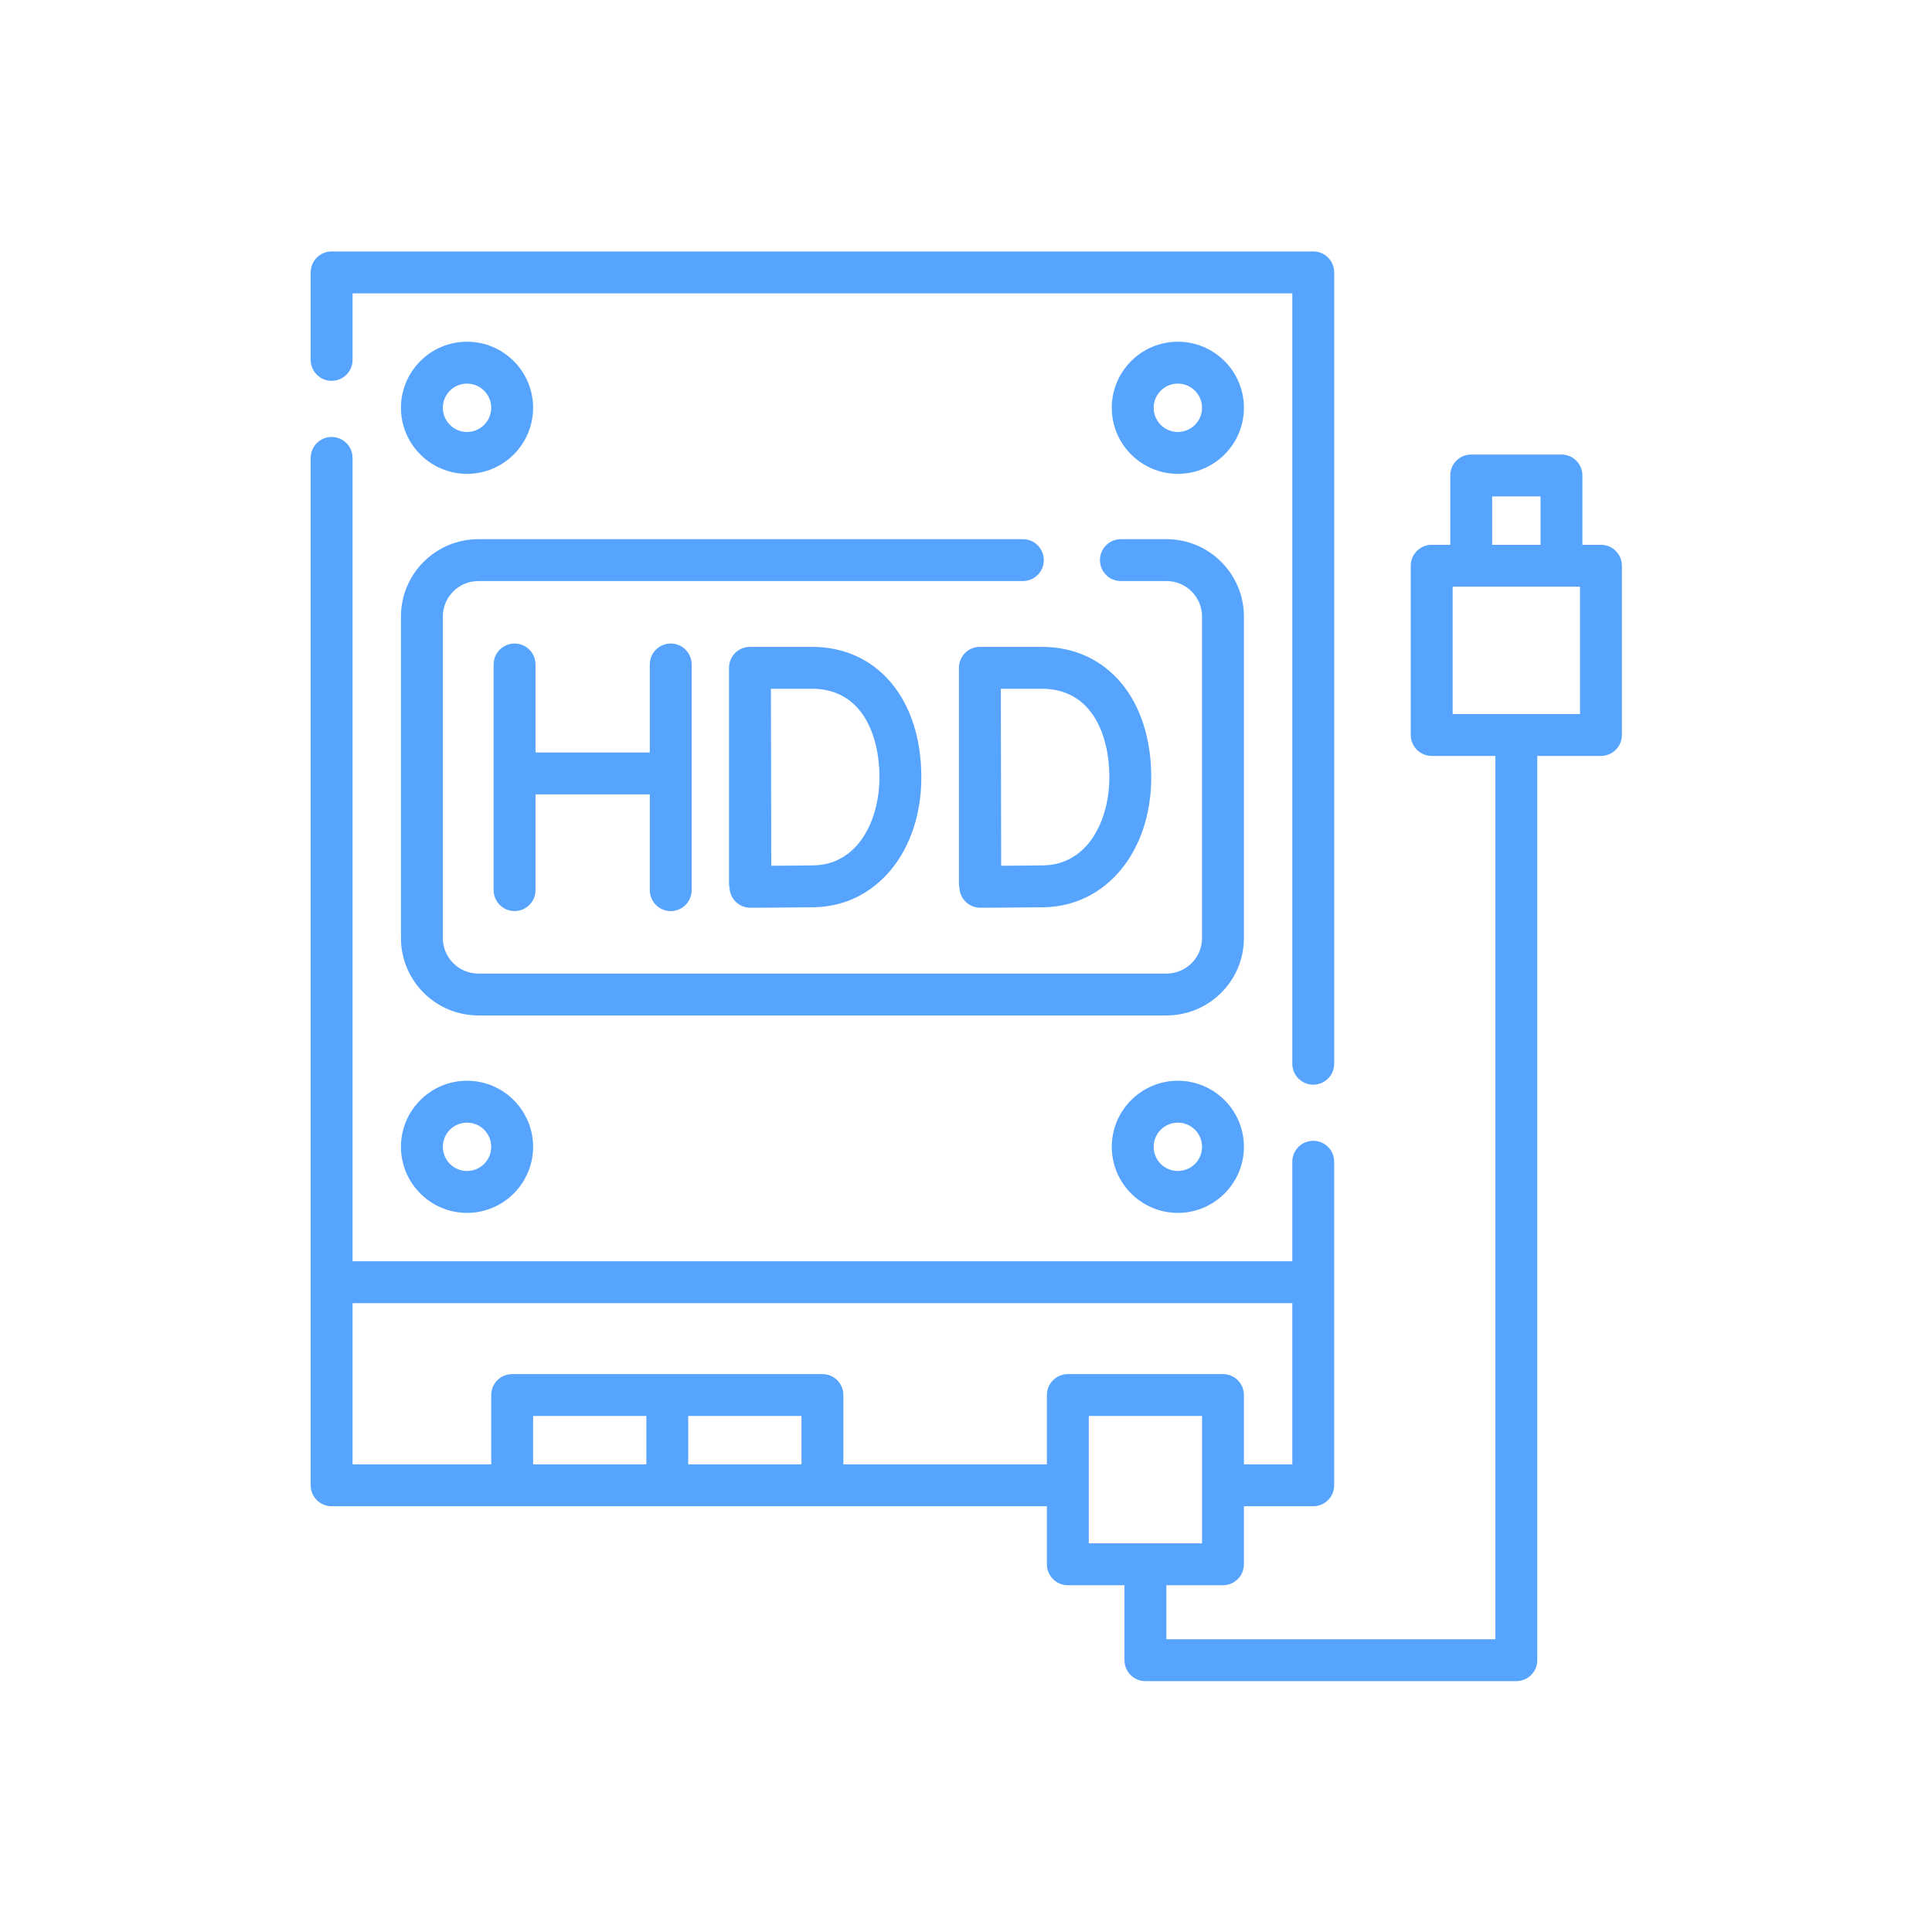
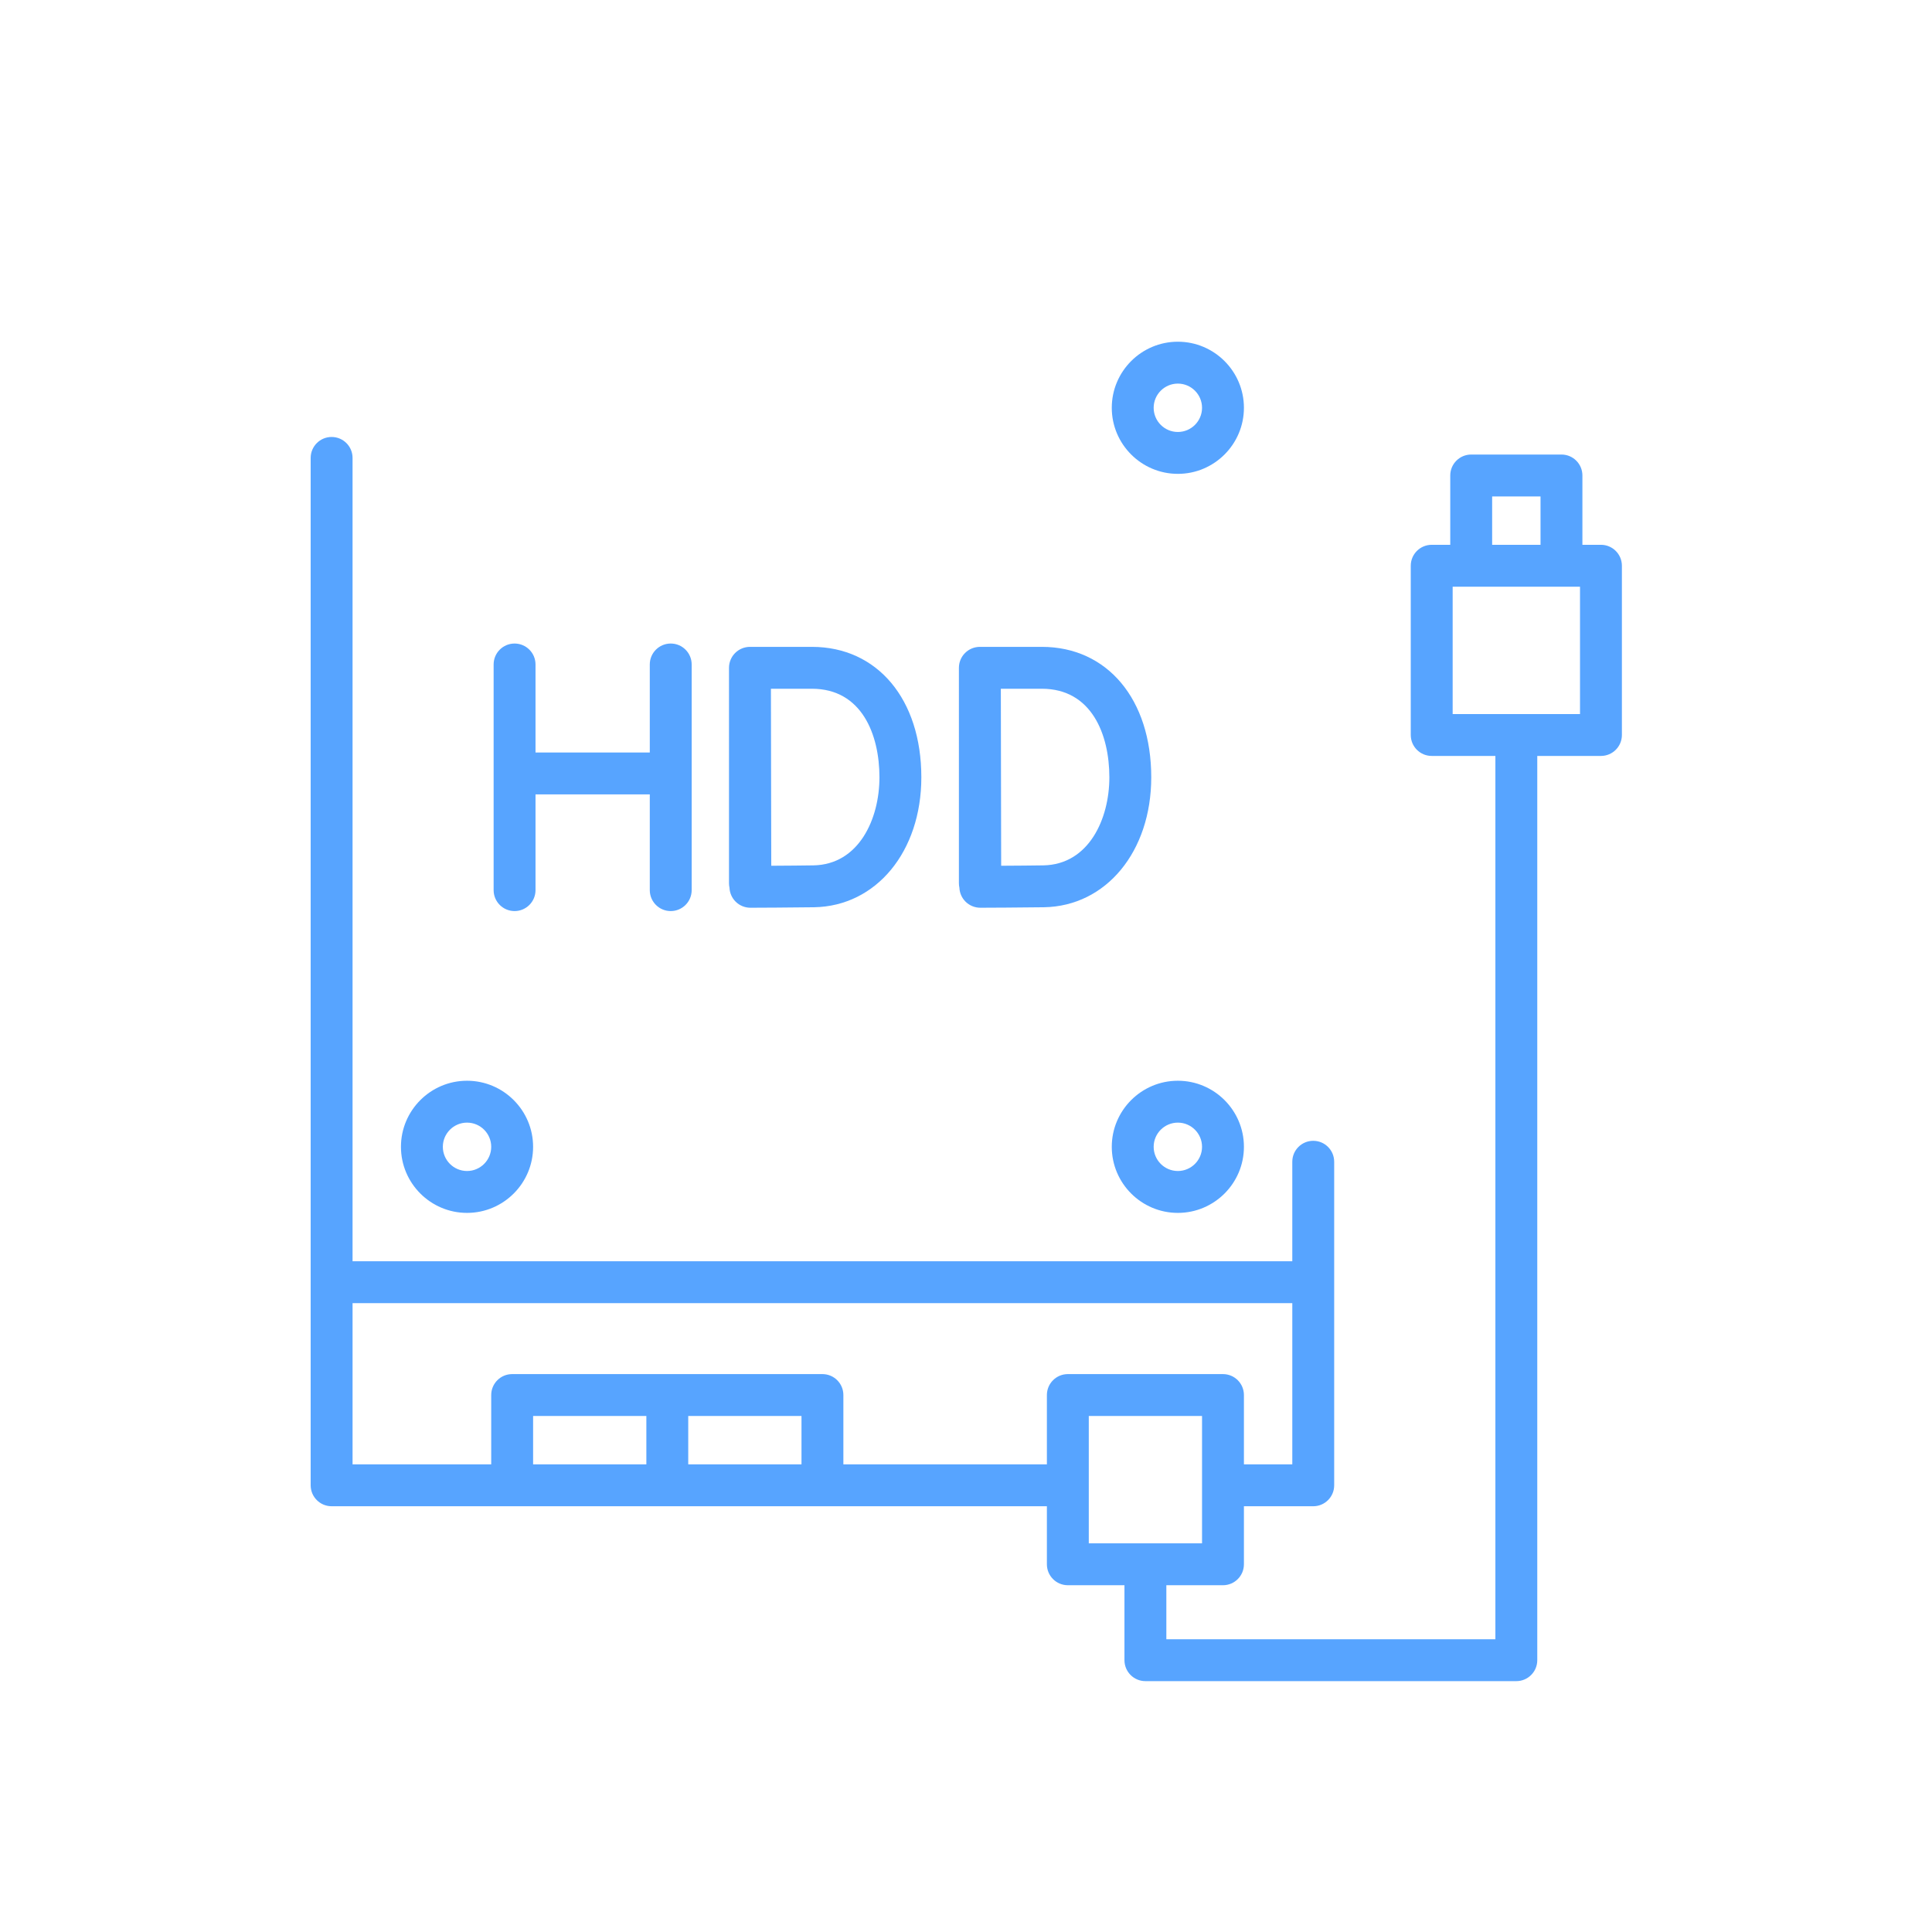
<svg xmlns="http://www.w3.org/2000/svg" id="Capa_1" enable-background="new 0 0 512 512" height="512px" viewBox="0 0 512 512" width="512px">
  <g transform="matrix(0.74 0 0 0.74 66.637 66.637)">
    <g>
      <g>
-         <path d="m28.712 46.34c4.143 0 7.5-3.357 7.5-7.5v-23.84h336.54v275.9c0 4.143 3.357 7.5 7.5 7.5s7.5-3.357 7.5-7.5v-283.4c0-4.143-3.357-7.5-7.5-7.5h-351.54c-4.143 0-7.5 3.357-7.5 7.5v31.34c0 4.142 3.357 7.5 7.5 7.5z" data-original="#000000" class="active-path" data-old_color="#000000" fill="#57A4FF" />
-         <path d="m355.422 245.9v-115.16c0-15.273-12.426-27.7-27.7-27.7h-16.359c-4.143 0-7.5 3.357-7.5 7.5s3.357 7.5 7.5 7.5h16.359c7.003 0 12.7 5.697 12.7 12.7v115.16c0 7.002-5.697 12.699-12.7 12.699h-246.48c-7.003 0-12.7-5.697-12.7-12.699v-115.16c0-7.003 5.697-12.7 12.7-12.7h195.02c4.143 0 7.5-3.357 7.5-7.5s-3.357-7.5-7.5-7.5h-195.02c-15.274 0-27.7 12.427-27.7 27.7v115.16c0 15.273 12.426 27.699 27.7 27.699h246.479c15.275.001 27.701-12.425 27.701-27.699z" data-original="#000000" class="active-path" data-old_color="#000000" fill="#57A4FF" />
        <path d="m253.357 226.257c0 .548.062 1.081.174 1.595.081 1.882.859 3.669 2.2 5 1.405 1.396 3.305 2.178 5.284 2.178h.028c.67-.003 16.493-.063 22.805-.174 22.244-.389 38.389-19.96 38.389-46.537 0-27.939-15.741-46.712-39.169-46.712h-22.211c-1.991 0-3.901.792-5.309 2.202-1.406 1.409-2.195 3.32-2.191 5.312v.066.003zm29.711-69.65c17.819 0 24.169 16.382 24.169 31.712 0 14.991-7.401 31.256-23.651 31.539-3.437.061-9.943.106-15.096.136-.03-9.209-.103-53.838-.119-63.387z" data-original="#000000" class="active-path" data-old_color="#000000" fill="#57A4FF" />
        <path d="m171.02 226.257c0 .55.063 1.084.175 1.6.082 1.88.86 3.665 2.2 4.997 1.405 1.395 3.305 2.177 5.284 2.177h.028c.67-.003 16.492-.063 22.805-.174 22.244-.389 38.389-19.96 38.389-46.537 0-27.939-15.741-46.712-39.17-46.712h-22.211c-1.991 0-3.901.792-5.309 2.202-1.406 1.409-2.195 3.32-2.191 5.312v.066.003zm29.71-69.65c17.82 0 24.17 16.382 24.17 31.712 0 14.991-7.401 31.256-23.651 31.539-3.438.061-9.944.106-15.096.136-.03-9.209-.104-53.838-.12-63.387z" data-original="#000000" class="active-path" data-old_color="#000000" fill="#57A4FF" />
        <path d="m150.153 236.226c4.143 0 7.5-3.357 7.5-7.5v-80.812c0-4.143-3.357-7.5-7.5-7.5s-7.5 3.357-7.5 7.5v31.521h-40.923v-31.521c0-4.143-3.357-7.5-7.5-7.5s-7.5 3.357-7.5 7.5v80.812c0 4.143 3.357 7.5 7.5 7.5s7.5-3.357 7.5-7.5v-34.292h40.923v34.292c0 4.142 3.358 7.5 7.5 7.5z" data-original="#000000" class="active-path" data-old_color="#000000" fill="#57A4FF" />
        <path d="m331.764 32.325c-13.047 0-23.662 10.615-23.662 23.663 0 13.047 10.615 23.662 23.662 23.662 13.048 0 23.663-10.615 23.663-23.662 0-13.048-10.615-23.663-23.663-23.663zm0 32.325c-4.776 0-8.662-3.886-8.662-8.662s3.886-8.663 8.662-8.663 8.663 3.887 8.663 8.663-3.887 8.662-8.663 8.662z" data-original="#000000" class="active-path" data-old_color="#000000" fill="#57A4FF" />
-         <path d="m77.203 79.65c13.048 0 23.663-10.615 23.663-23.662 0-13.048-10.615-23.663-23.663-23.663-13.047 0-23.662 10.615-23.662 23.663 0 13.047 10.615 23.662 23.662 23.662zm0-32.325c4.776 0 8.663 3.887 8.663 8.663s-3.887 8.662-8.663 8.662-8.662-3.886-8.662-8.662 3.886-8.663 8.662-8.663z" data-original="#000000" class="active-path" data-old_color="#000000" fill="#57A4FF" />
        <path d="m331.764 344.313c13.048 0 23.663-10.615 23.663-23.663 0-13.047-10.615-23.662-23.663-23.662-13.047 0-23.662 10.615-23.662 23.662 0 13.048 10.615 23.663 23.662 23.663zm0-32.325c4.776 0 8.663 3.886 8.663 8.662s-3.887 8.663-8.663 8.663-8.662-3.887-8.662-8.663 3.885-8.662 8.662-8.662z" data-original="#000000" class="active-path" data-old_color="#000000" fill="#57A4FF" />
        <path d="m53.541 320.65c0 13.048 10.615 23.663 23.662 23.663 13.048 0 23.663-10.615 23.663-23.663 0-13.047-10.615-23.662-23.663-23.662-13.047 0-23.662 10.616-23.662 23.662zm32.325 0c0 4.776-3.887 8.663-8.663 8.663s-8.662-3.887-8.662-8.663 3.886-8.662 8.662-8.662 8.663 3.886 8.663 8.662z" data-original="#000000" class="active-path" data-old_color="#000000" fill="#57A4FF" />
        <path d="m483.288 105.057h-6.642v-24.826c0-4.143-3.357-7.5-7.5-7.5h-32.325c-4.143 0-7.5 3.357-7.5 7.5v24.825h-6.643c-4.143 0-7.5 3.357-7.5 7.5v60.61c0 4.143 3.357 7.5 7.5 7.5h22.805v316.334h-117.836v-19.346h20.279c4.143 0 7.5-3.357 7.5-7.5v-20.784h24.825c4.143 0 7.5-3.357 7.5-7.5v-115.87c0-4.143-3.357-7.5-7.5-7.5s-7.5 3.357-7.5 7.5v35.639h-336.539v-287.699c0-4.143-3.357-7.5-7.5-7.5s-7.5 3.357-7.5 7.5v367.93c0 4.143 3.357 7.5 7.5 7.5h256.156v20.784c0 4.143 3.357 7.5 7.5 7.5h20.279v26.846c0 4.143 3.357 7.5 7.5 7.5h132.836c4.143 0 7.5-3.357 7.5-7.5v-323.833h22.805c4.143 0 7.5-3.357 7.5-7.5v-60.61c0-4.143-3.357-7.5-7.5-7.5zm-286.305 311.988v17.325h-40.559v-17.325zm-55.558 17.325h-40.559v-17.325h40.559zm70.558 0v-24.825c0-4.143-3.357-7.5-7.5-7.5h-111.117c-4.143 0-7.5 3.357-7.5 7.5v24.825h-49.654v-57.731h336.54v57.731h-17.325v-24.825c0-4.143-3.357-7.5-7.5-7.5h-55.559c-4.143 0-7.5 3.357-7.5 7.5v24.825zm87.885-17.325h40.559v45.609h-40.559zm144.453-329.314h17.325v17.325h-17.325zm31.467 77.936h-45.609v-45.61h45.609z" data-original="#000000" class="active-path" data-old_color="#000000" fill="#57A4FF" />
      </g>
    </g>
  </g>
</svg>